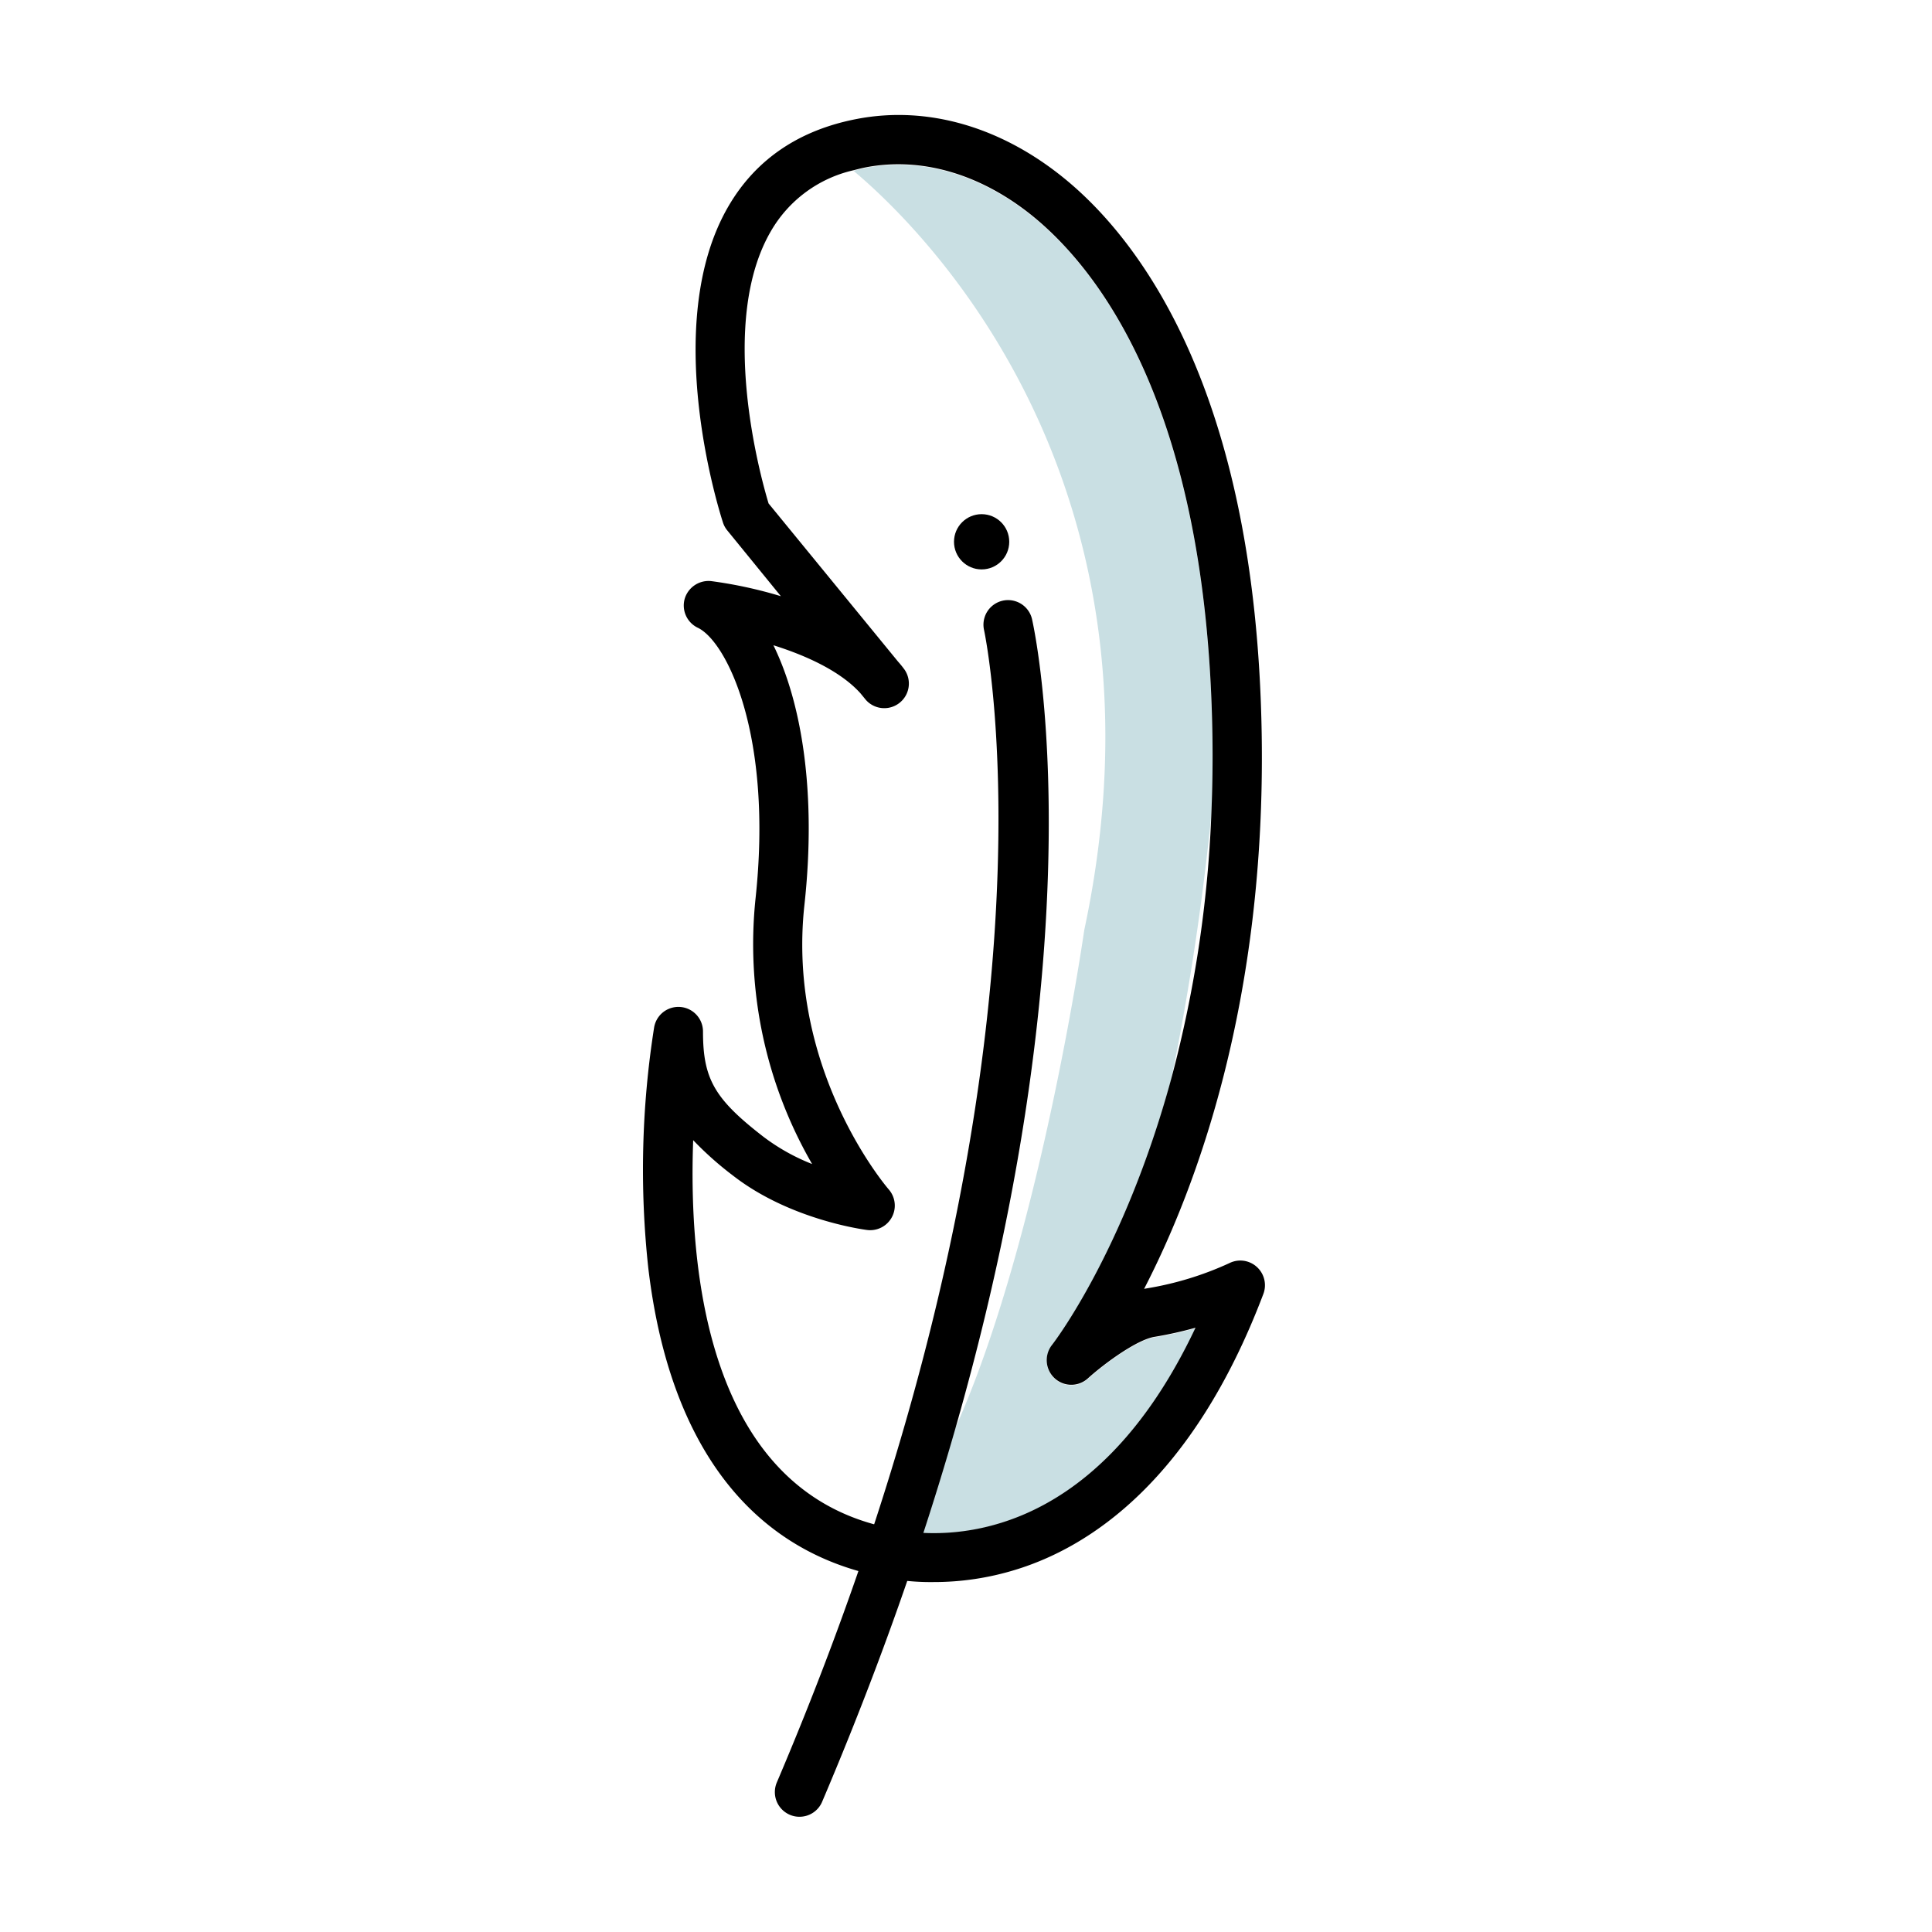
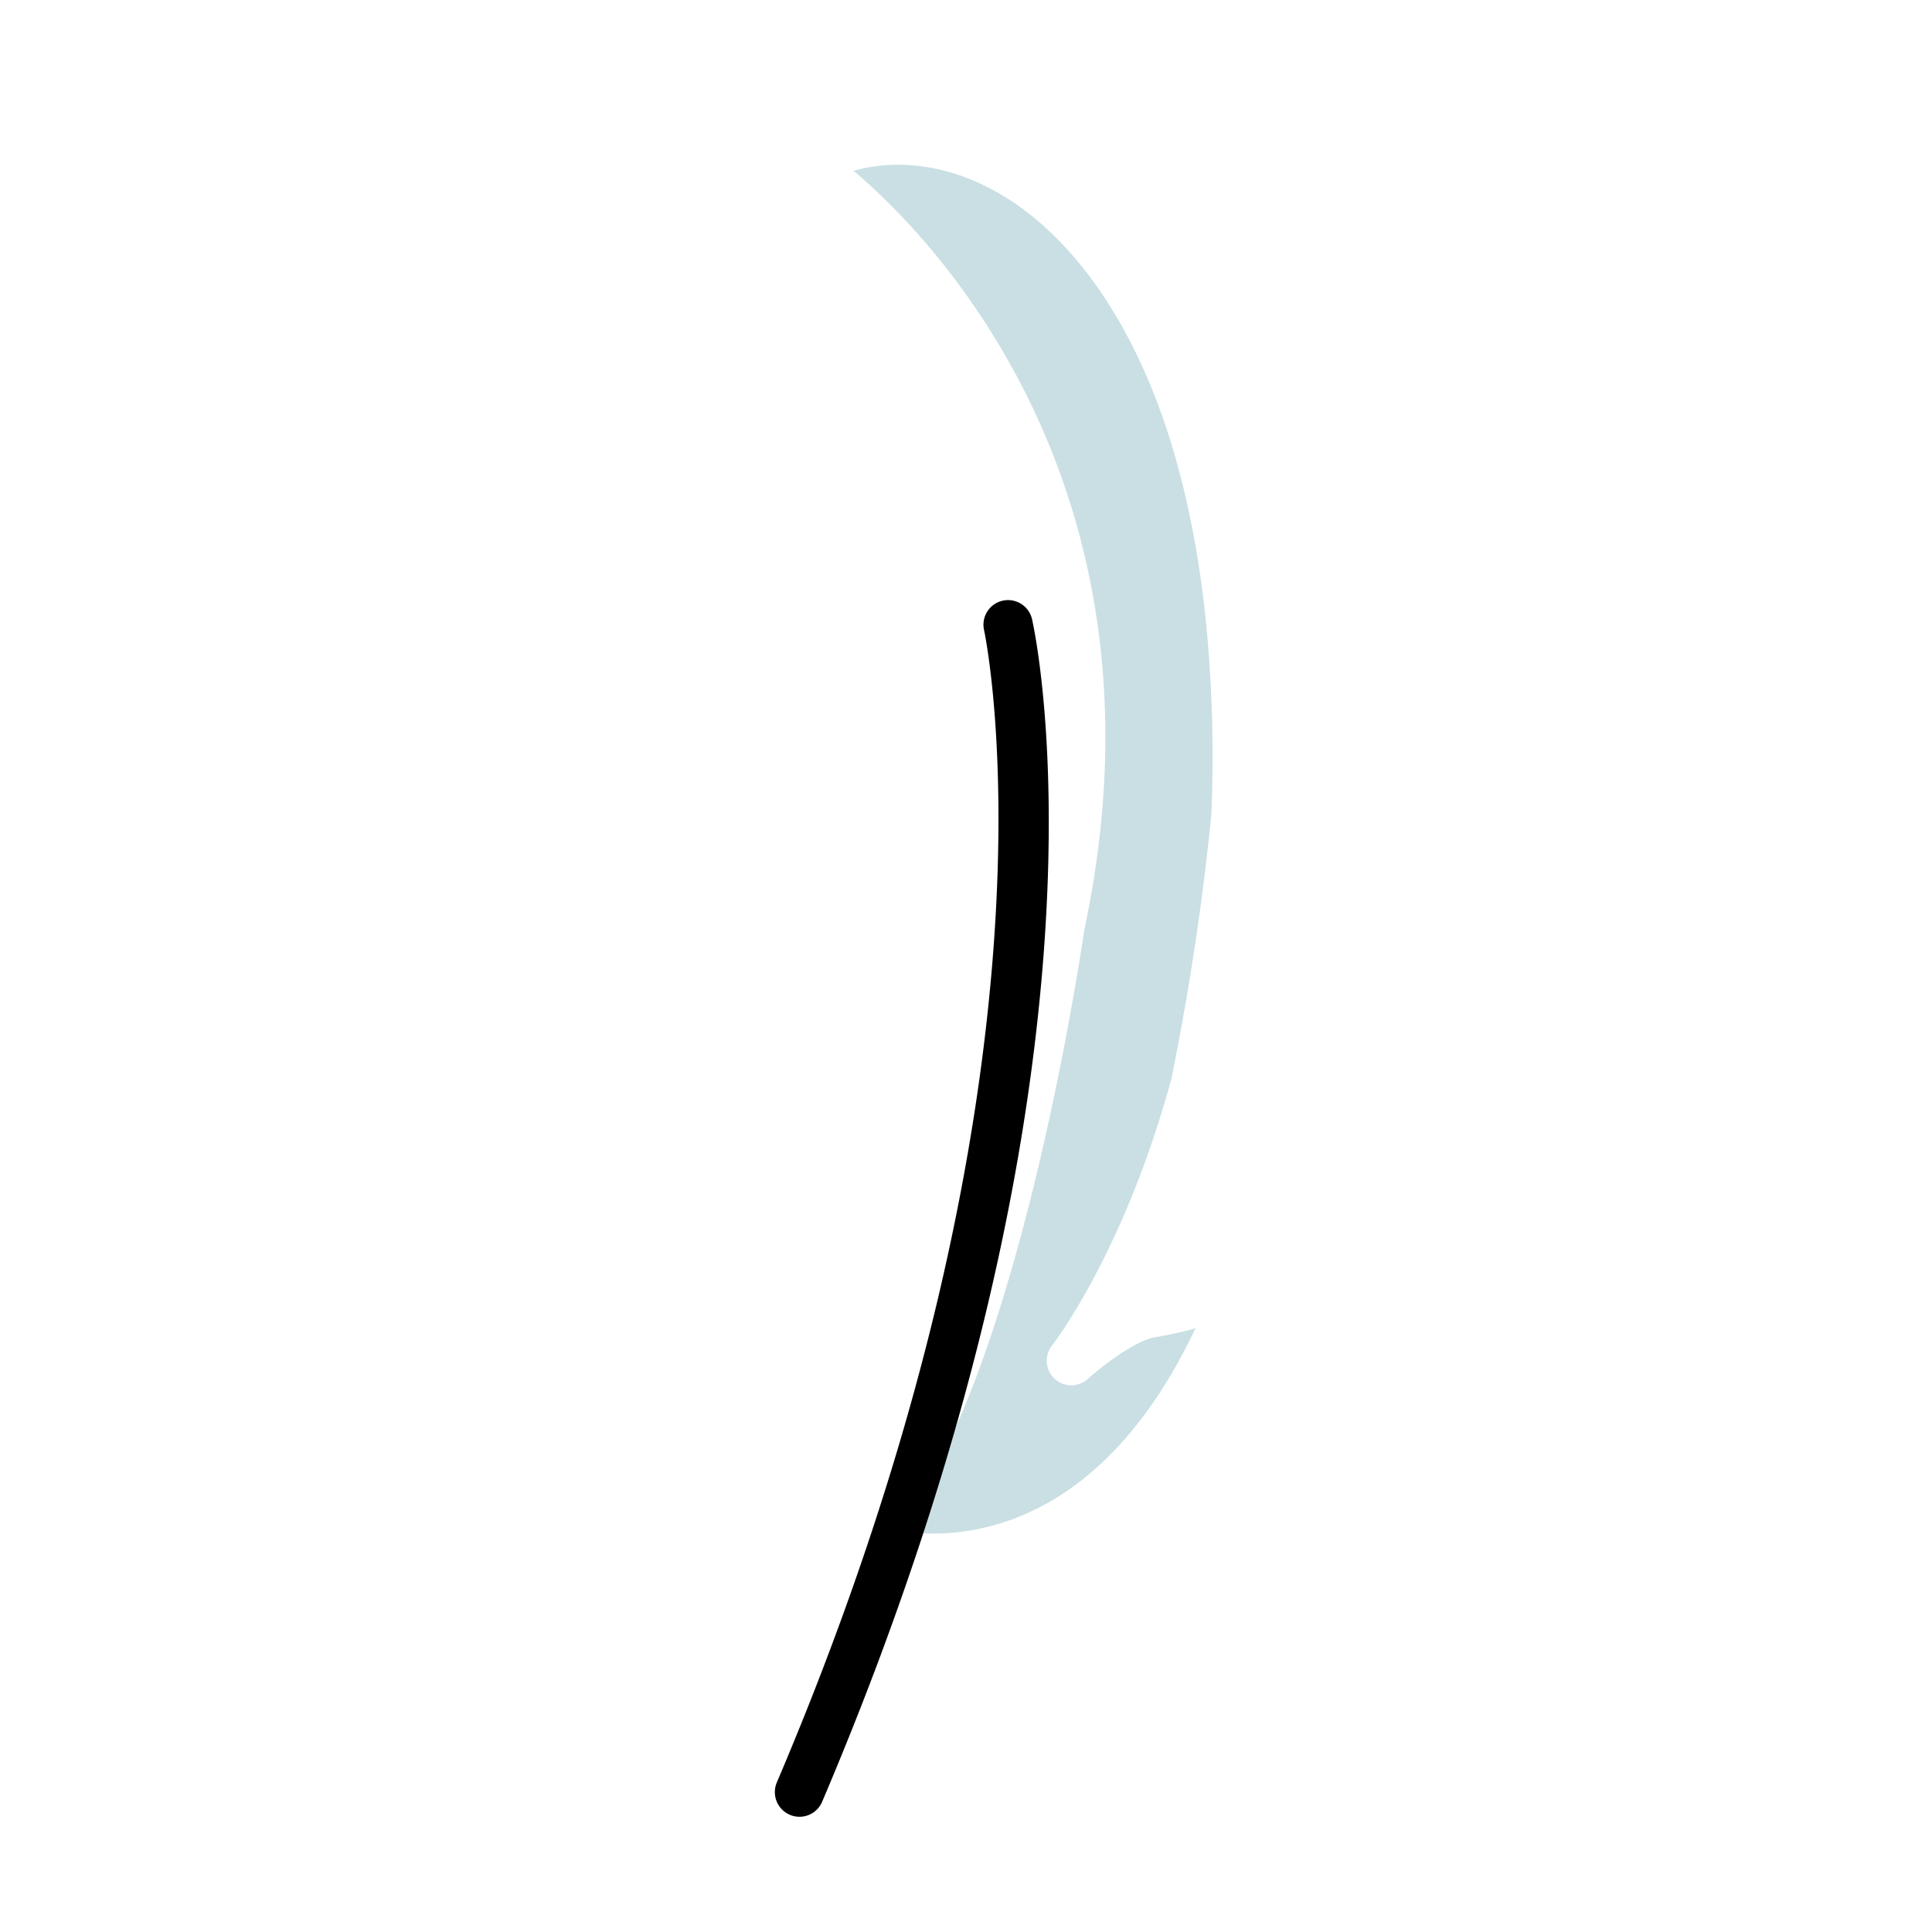
<svg xmlns="http://www.w3.org/2000/svg" viewBox="0 0 256 256">
  <defs>
    <style>.a{fill:#c9dfe3;}.b{fill:none;}</style>
  </defs>
-   <path class="a" d="M158.41,176a51,51,0,0,1-5.44,1.21c-2.29.37-6.55,3.45-8.84,5.52a3.26,3.26,0,0,1-4.74-4.44c.15-.18,9.57-12.33,15.83-35.37a351.06,351.06,0,0,0,5.29-35c.14-3.39.2-6.89.14-10.51-.71-43.54-15.2-61.72-23.78-68.68-6.9-5.6-14.76-7.9-22.13-6.49-.57.11-1.11.25-1.65.39,8.56,7.16,43.38,40.56,30.58,100.61,0,0-8.66,60.63-25.17,79.51C124.5,203.86,144.57,205.28,158.41,176Z" />
+   <path class="a" d="M158.41,176a51,51,0,0,1-5.44,1.21c-2.29.37-6.55,3.45-8.84,5.52a3.26,3.26,0,0,1-4.74-4.44c.15-.18,9.57-12.33,15.83-35.37a351.06,351.06,0,0,0,5.29-35c.14-3.39.2-6.89.14-10.51-.71-43.54-15.2-61.72-23.78-68.68-6.9-5.6-14.76-7.9-22.13-6.49-.57.11-1.11.25-1.65.39,8.56,7.16,43.38,40.56,30.58,100.61,0,0-8.66,60.63-25.17,79.51C124.5,203.86,144.57,205.28,158.41,176" />
  <path d="M105.93,240.73a3.17,3.17,0,0,1-1.27-.26,3.27,3.27,0,0,1-1.73-4.28c40-93.92,27.58-152.18,27.45-152.76A3.26,3.26,0,0,1,136.74,82c.55,2.43,13.07,60.69-27.81,156.76A3.25,3.25,0,0,1,105.93,240.73Z" />
  <path class="b" d="M160.51,107.85a351.06,351.06,0,0,1-5.29,35A159.48,159.48,0,0,0,160.51,107.85Z" />
  <path class="b" d="M113.09,22.56a17,17,0,0,0-10.9,8c-7.1,12.08-1.44,32.53-.35,36.15L119,87.64a13.1,13.1,0,0,1,.88,1.09,3.26,3.26,0,0,1-5.13,4l-.73-.89c-2.66-3-7.23-5-11.53-6.36,3.69,7.51,5.75,19.41,4.11,34.41-2.4,22,11,37.53,11.16,37.68A3.26,3.26,0,0,1,114.9,163c-.41,0-10.22-1.34-17.75-7.19a44,44,0,0,1-5.3-4.71c-.64,17.33,2,45.47,24.71,51.11l.23.06a13.79,13.79,0,0,0,1.71.43c16.51-18.88,25.17-79.51,25.17-79.51C156.47,63.12,121.65,29.72,113.09,22.56Z" />
-   <path d="M166.53,167.87a3.25,3.25,0,0,0-3.65-.49,42.62,42.62,0,0,1-10.95,3.34l-.33.06c6.88-13.31,16.16-38,15.58-73.55-.76-46.18-16.74-65.95-26.2-73.63-8.43-6.85-18.2-9.63-27.48-7.83-7.62,1.47-13.32,5.33-16.93,11.48-9.25,15.74-1.1,41-.75,42.06a3.2,3.2,0,0,0,.57,1L103.47,79a58.51,58.51,0,0,0-9.23-2,3.3,3.3,0,0,0-3.51,2.33,3.27,3.27,0,0,0,1.73,3.85c3.84,1.83,10,14.27,7.64,36a58.21,58.21,0,0,0,7.51,35.06,27.07,27.07,0,0,1-6.46-3.62c-6.46-5-8-7.64-8-13.93a3.26,3.26,0,0,0-6.47-.58A120.87,120.87,0,0,0,85.9,168c2.64,22.39,12.66,36.39,29,40.48a31,31,0,0,0,8.76,1.15A36.67,36.67,0,0,0,134.56,208c9.81-3,23.47-11.82,32.84-36.54A3.27,3.27,0,0,0,166.53,167.87ZM91.85,151.08a44,44,0,0,0,5.3,4.71c7.53,5.85,17.34,7.14,17.75,7.19a3.26,3.26,0,0,0,2.85-5.39c-.13-.15-13.56-15.72-11.16-37.68,1.64-15-.42-26.9-4.11-34.41,4.3,1.35,8.87,3.41,11.53,6.36l.73.89a3.26,3.26,0,0,0,5.13-4,13.1,13.1,0,0,0-.88-1.09L101.84,66.71c-1.09-3.62-6.75-24.07.35-36.15a17,17,0,0,1,10.9-8c.54-.14,1.08-.28,1.65-.39,7.37-1.41,15.23.89,22.13,6.49,8.58,7,23.07,25.14,23.78,68.68.06,3.62,0,7.12-.14,10.51a159.48,159.48,0,0,1-5.29,35c-6.26,23-15.68,35.19-15.83,35.37a3.26,3.26,0,0,0,4.74,4.44c2.29-2.07,6.55-5.15,8.84-5.52a51,51,0,0,0,5.44-1.21c-13.84,29.33-33.91,27.91-39.91,26.73a13.79,13.79,0,0,1-1.71-.43l-.23-.06C93.81,196.55,91.21,168.41,91.85,151.08Z" />
-   <circle cx="130.07" cy="71.79" r="3.66" />
</svg>